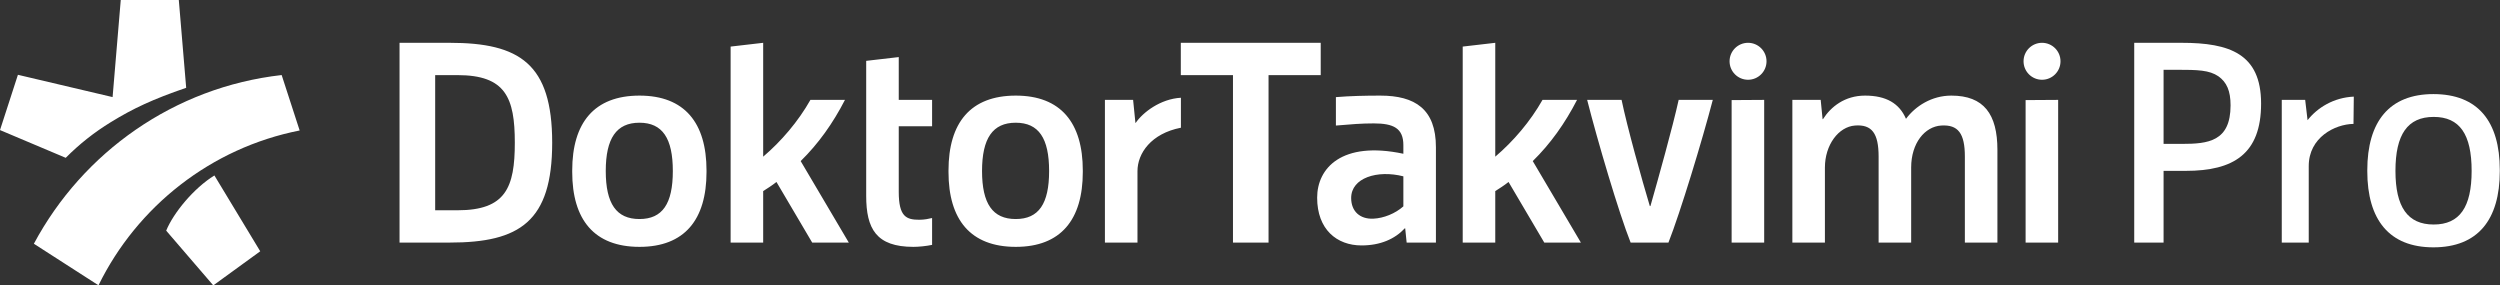
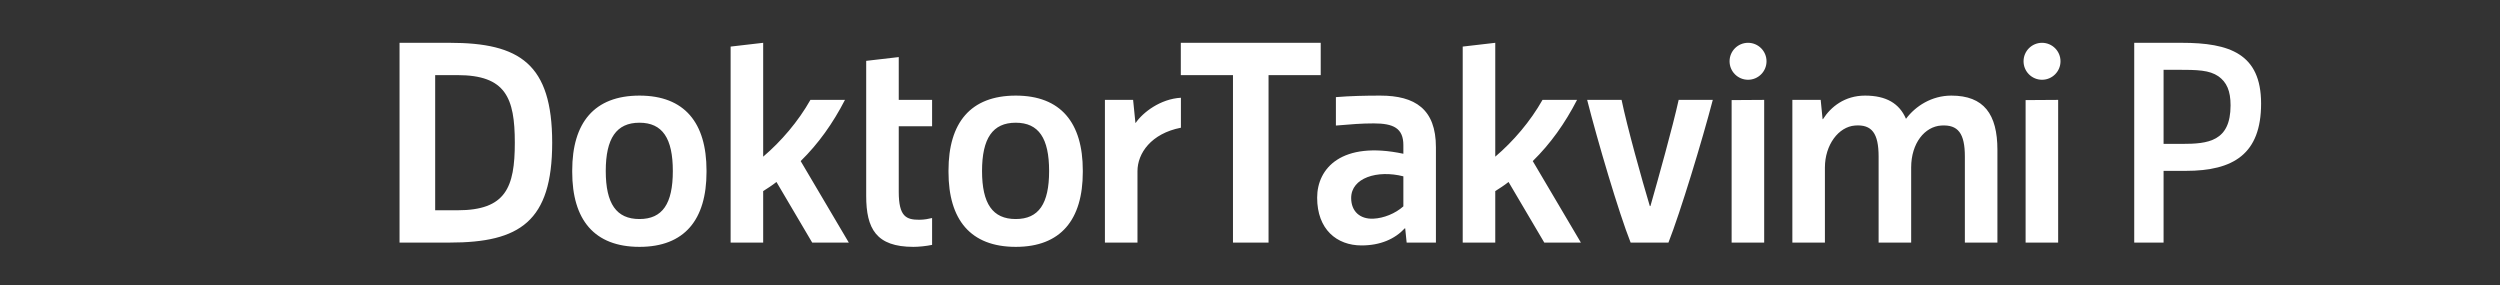
<svg xmlns="http://www.w3.org/2000/svg" width="5256" height="600" viewBox="0 0 5256 600" fill="none">
  <rect x="0" y="0" width="5256" height="600" fill="#333333" stroke="none" />
  <path d="M4487 90V510.029H4548.7V359.217H4595.43C4695.77 359.217 4753.72 323.696 4753.72 217.754C4753.72 113.058 4687.67 90 4586.71 90H4487ZM4548.7 146.71H4576.12C4620.99 146.71 4644.67 147.333 4663.99 160.42C4681.43 172.884 4689.54 190.957 4689.54 221.493C4689.54 297.522 4642.17 302.507 4587.33 302.507H4548.7V146.71Z" fill="white" />
-   <path d="M4797.18 210V510.029H4853.89V349.072C4853.89 289.072 4908.73 261.101 4947.99 260.478C4947.99 251.13 4948.62 212.493 4948.62 203.145C4906.24 205.014 4871.97 226.507 4851.4 252.681C4851.4 252.681 4851.4 252.681 4846.41 210H4797.18Z" fill="white" />
-   <path d="M4977 359.841C4977 462.044 5023.12 520 5115.97 520C5209.45 520 5255.57 462.044 5255.57 359.841V357.348C5255.57 255.145 5209.45 197.812 5115.97 197.812C5023.12 197.812 4977 255.768 4977 357.971V359.841ZM5116.59 245.797C5171.44 245.797 5196.36 282.565 5196.36 359.217C5196.36 435.246 5171.44 472.015 5116.59 472.015C5061.75 472.015 5036.2 435.246 5036.2 359.217C5036.2 282.565 5061.75 245.797 5116.59 245.797Z" fill="white" />
  <path fill-rule="evenodd" clip-rule="evenodd" d="M4327.06 210V510H4258.63V210.434L4327.06 210ZM4293.15 167.685C4271.7 167.685 4254.31 150.295 4254.31 128.842C4254.31 107.39 4271.7 90 4293.15 90C4314.61 90 4332 107.39 4332 128.842C4332 150.295 4314.61 167.685 4293.15 167.685ZM4007.14 249.808C4027.07 223.046 4061.15 201 4102.48 201C4170.74 201 4199.36 239.837 4199.36 315.102V510H4130.93V329.204C4130.93 280.422 4116.76 261.703 4081.25 263.91C4046.71 266.057 4018.03 300.891 4018.03 352.222C4018.03 352.472 4018.03 352.719 4018.03 352.965V510H3949.59V329.204C3949.59 280.422 3935.57 261.23 3899.92 263.91C3865.4 266.506 3836.7 304.458 3836.7 352.222V510H3768.26V210H3827.83C3827.83 210 3830.59 239.782 3831.81 250.5H3832.62C3849.11 224.64 3878.23 201 3921.15 201C3965.63 201 3993.28 217.492 4007.14 249.808ZM3709.01 210V510H3640.57V210.434L3709.01 210ZM3675.1 167.685C3653.64 167.685 3636.25 150.295 3636.25 128.842C3636.25 107.39 3653.64 90 3675.1 90C3696.55 90 3713.94 107.39 3713.94 128.842C3713.94 150.295 3696.55 167.685 3675.1 167.685ZM3336.83 210H3409.21C3420.96 266.907 3451.89 377.629 3468.6 433.299H3469.83C3485.92 377.01 3516.85 266.289 3529.22 210H3600.98C3578.71 295.361 3532.7 446.689 3507.74 510H3428.22C3403.25 447.184 3358.48 295.361 3336.83 210ZM3143.64 401.753L3143.64 510H3075.2V97.934L3143.64 90L3143.64 329.381C3181.5 297.217 3217.51 255.155 3242.96 210H3315.59C3290.14 259.485 3259.72 302.165 3222.47 338.66L3323.66 510H3246.68L3171.57 382.577C3162.26 390 3152.33 396.186 3143.64 401.753ZM2808.6 204.195C2838.34 201.733 2870.59 201 2901.73 201C2975.1 201 3018.88 229.359 3018.88 309.504V510H2957.34L2954.29 479.99H2953.48C2932.38 502.725 2901.73 516 2862.48 516C2810.49 516 2769.17 482.329 2769.17 415.605C2769.17 353.549 2820.92 295.767 2950.44 323.251V305.189C2950.44 269.432 2929.48 259.441 2888.17 259.441C2862.81 259.441 2841.31 261.158 2808.6 263.955V204.195ZM2950.44 370.722C2895.57 356.764 2840.69 373.913 2840.69 416.324C2840.69 444.454 2859.37 460.983 2887.2 459.746C2909.14 458.77 2933.3 449.036 2950.44 433.852C2950.44 433.852 2950.44 398.528 2950.44 370.722ZM2482.53 90H2776.67V157.923H2666.99V510H2592.21V157.923H2482.53V90ZM2322.98 210H2382.25L2387.11 258.303H2387.72C2402.87 236.19 2439.76 207.87 2482.75 205.5C2482.75 211.665 2482.75 259.845 2482.75 268.5C2420.15 280.729 2391.42 322.233 2391.42 359.895C2391.42 397.556 2391.42 510 2391.42 510H2322.98V210ZM1994.13 361.538V358.462C1994.13 258.203 2040.27 201 2135.61 201C2230.34 201 2276.48 258.203 2276.48 358.462V361.538C2276.48 461.797 2230.34 519 2135.61 519C2040.27 519 1994.13 461.797 1994.13 361.538ZM2135.45 258C2087 258 2064.64 290.874 2064.64 359.556C2064.64 428.238 2087 460.5 2135.45 460.5C2183.91 460.5 2205.65 428.337 2205.65 359.556C2205.65 290.774 2183.91 258 2135.45 258ZM1821.09 127.931L1889.53 120V210H1959.63V265.5H1889.53V403.447C1889.53 455.81 1905.62 462.015 1932.69 462.015C1943.68 462.015 1952.89 459.934 1959.63 458.367C1959.63 460.528 1959.63 510.929 1959.63 514.82C1947.47 517.445 1931.07 519 1920.35 519C1842.05 519 1821.09 480.777 1821.09 411.729V127.931ZM1604.5 401.753L1604.5 510H1536.06V97.934L1604.5 90L1604.5 329.381C1642.37 297.217 1678.37 255.155 1703.82 210H1776.45C1751 259.485 1720.58 302.165 1683.34 338.66L1784.52 510H1707.54L1632.43 382.577C1623.12 390 1613.19 396.186 1604.5 401.753ZM1203.03 361.538V358.462C1203.03 258.203 1249.17 201 1344.52 201C1439.25 201 1485.38 258.203 1485.38 358.462V361.538C1485.38 461.797 1439.25 519 1344.52 519C1249.17 519 1203.03 461.797 1203.03 361.538ZM1344.36 258C1295.9 258 1273.54 290.874 1273.54 359.556C1273.54 428.238 1295.9 460.5 1344.36 460.5C1392.81 460.5 1414.55 428.337 1414.55 359.556C1414.55 290.774 1392.81 258 1344.36 258ZM840 510V90H945.498C1092.51 90 1160.92 134.145 1160.92 300C1160.92 465.855 1092.51 510 945.498 510H840ZM1082.34 300C1082.34 205.576 1063.18 157.923 961.867 157.923H914.91V442.077H961.867C1063.18 442.077 1082.34 394.424 1082.34 300Z" fill="white" />
-   <path fill-rule="evenodd" clip-rule="evenodd" d="M349.397 484.927C364.562 447.745 407.228 395.716 450.746 368.873L547.1 528.292L448.406 600L349.397 484.927ZM207.067 599.827L71.215 512.45C174.071 320.192 366.266 183.279 592.162 157.771L630 274.325C443.807 311 288.423 433.905 207.067 599.827ZM236.714 204.118L253.885 0H375.92L391.424 184.594C321.404 208.608 280.226 227.792 233.046 256.796C198.216 278.154 166.54 303.149 138.199 331.813L0 273.472L37.671 157.251L236.714 204.118Z" fill="white" />
</svg>